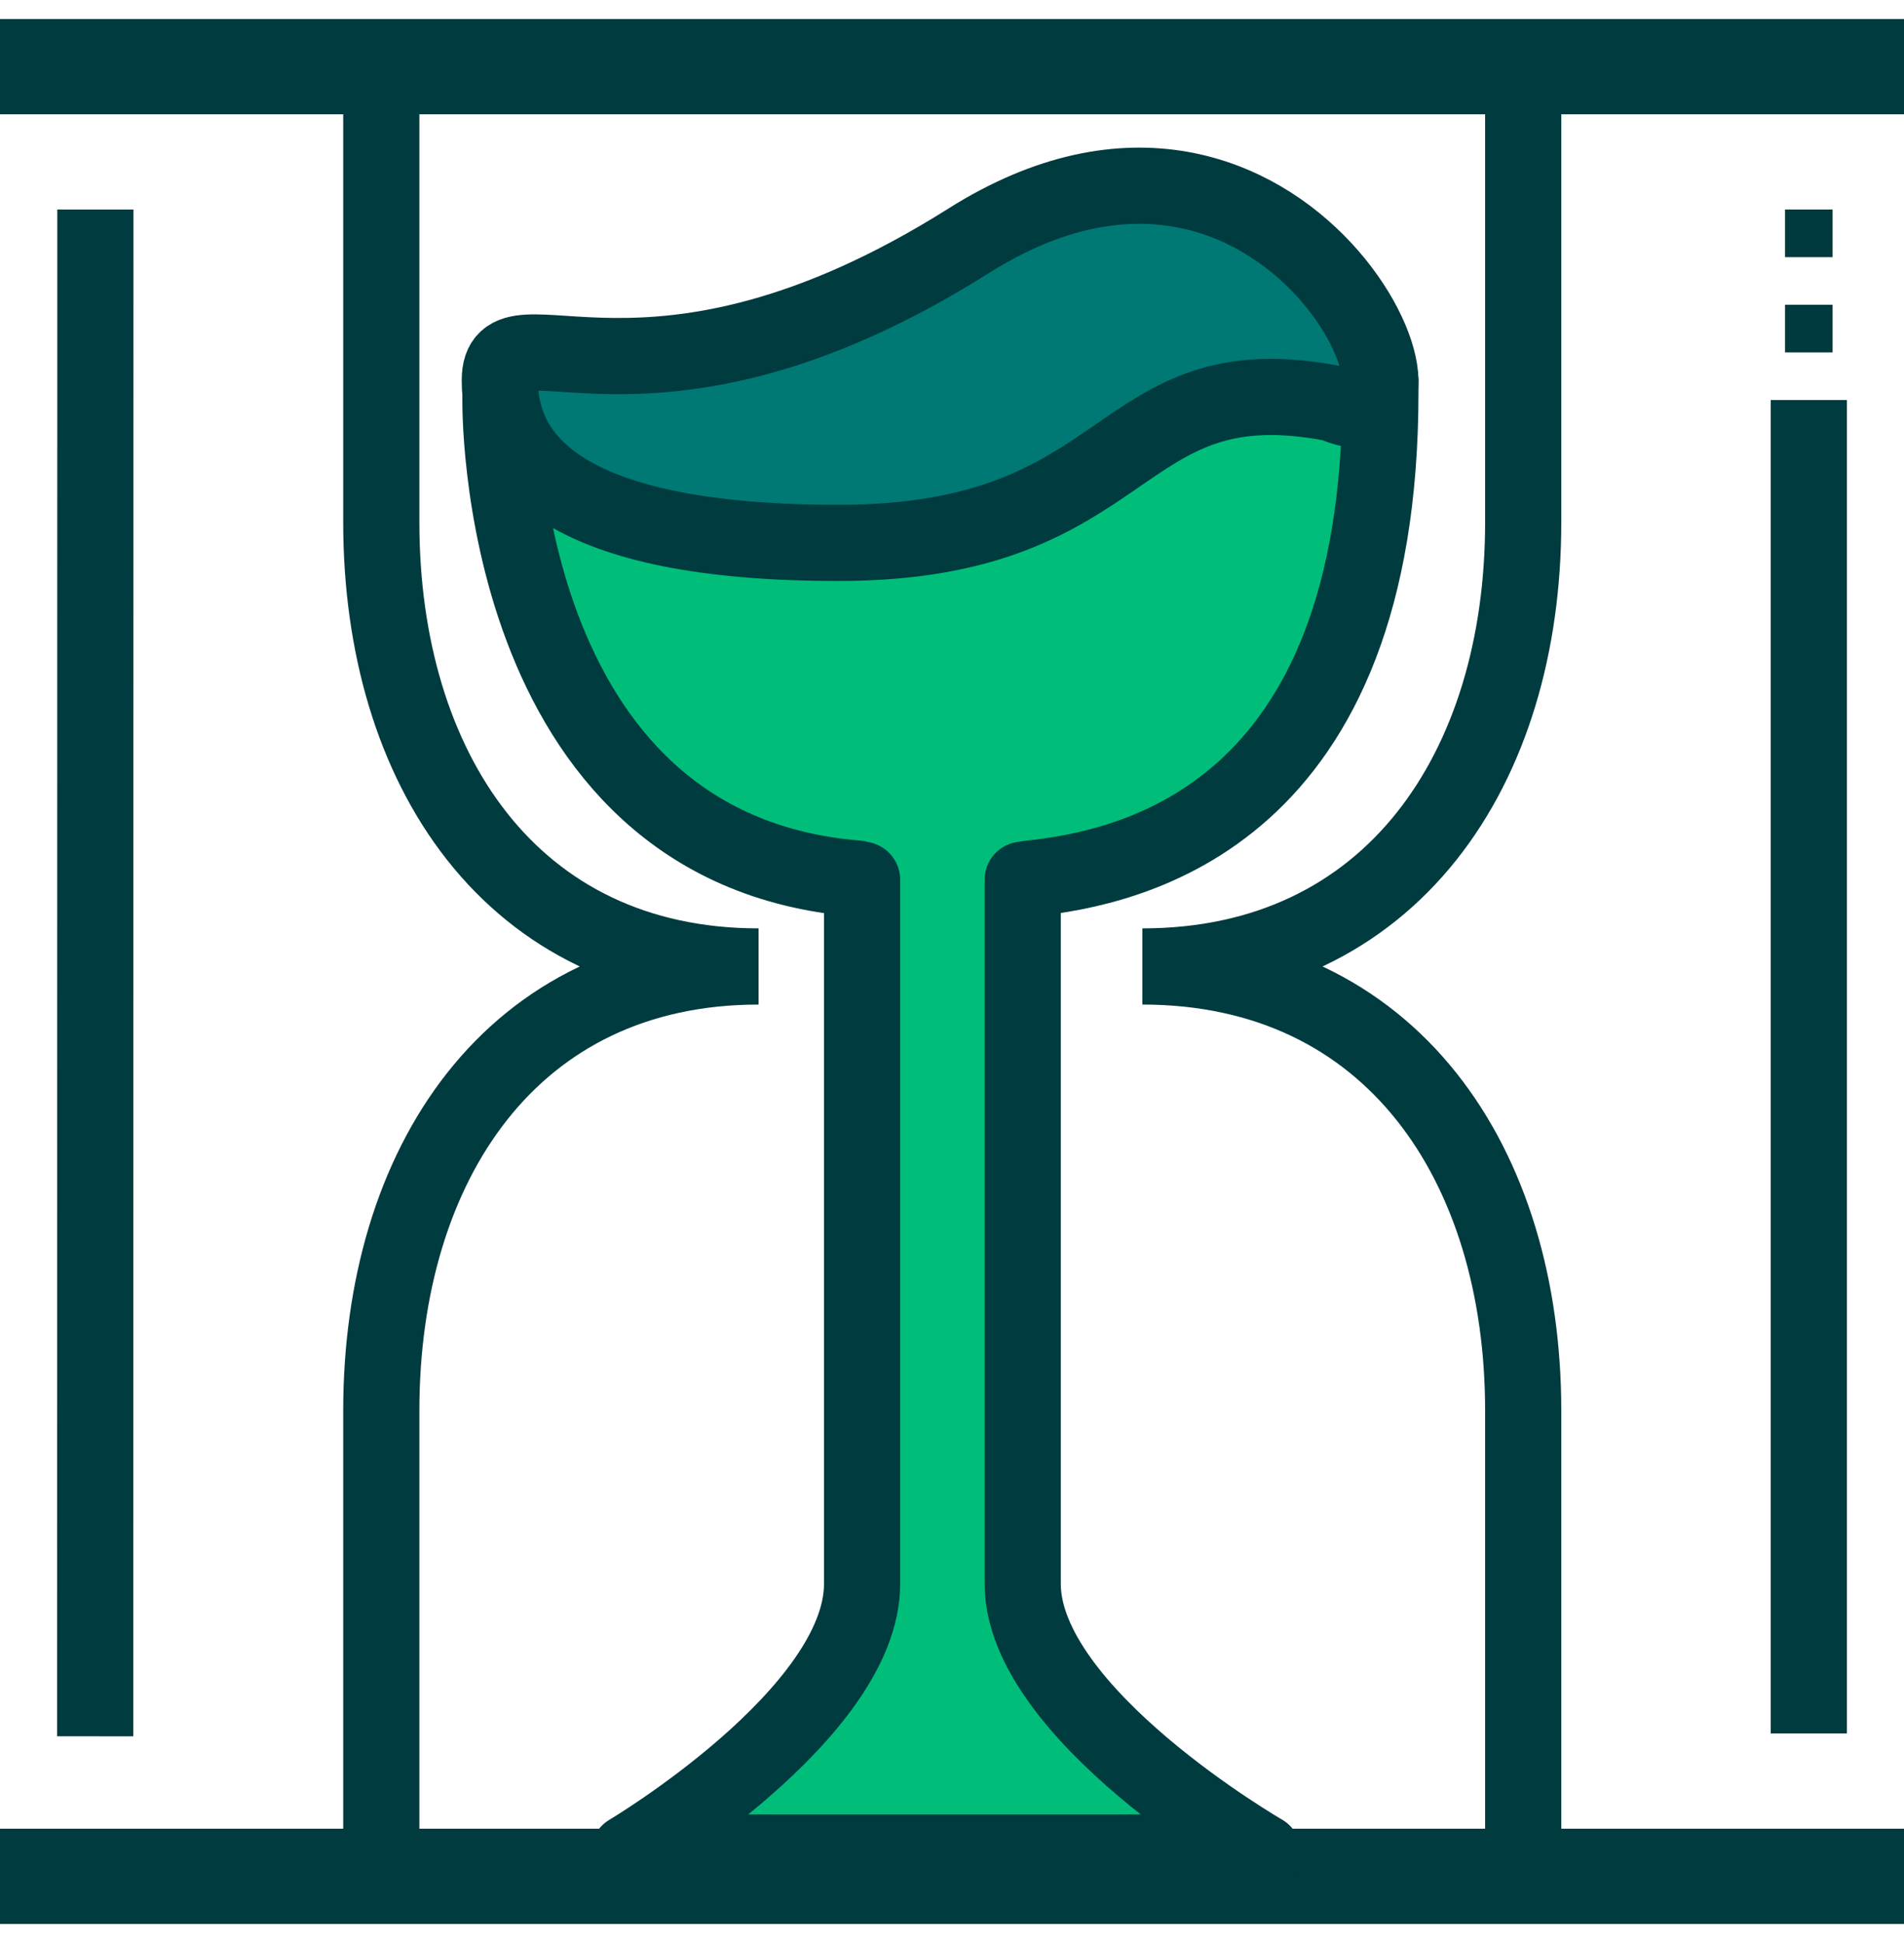
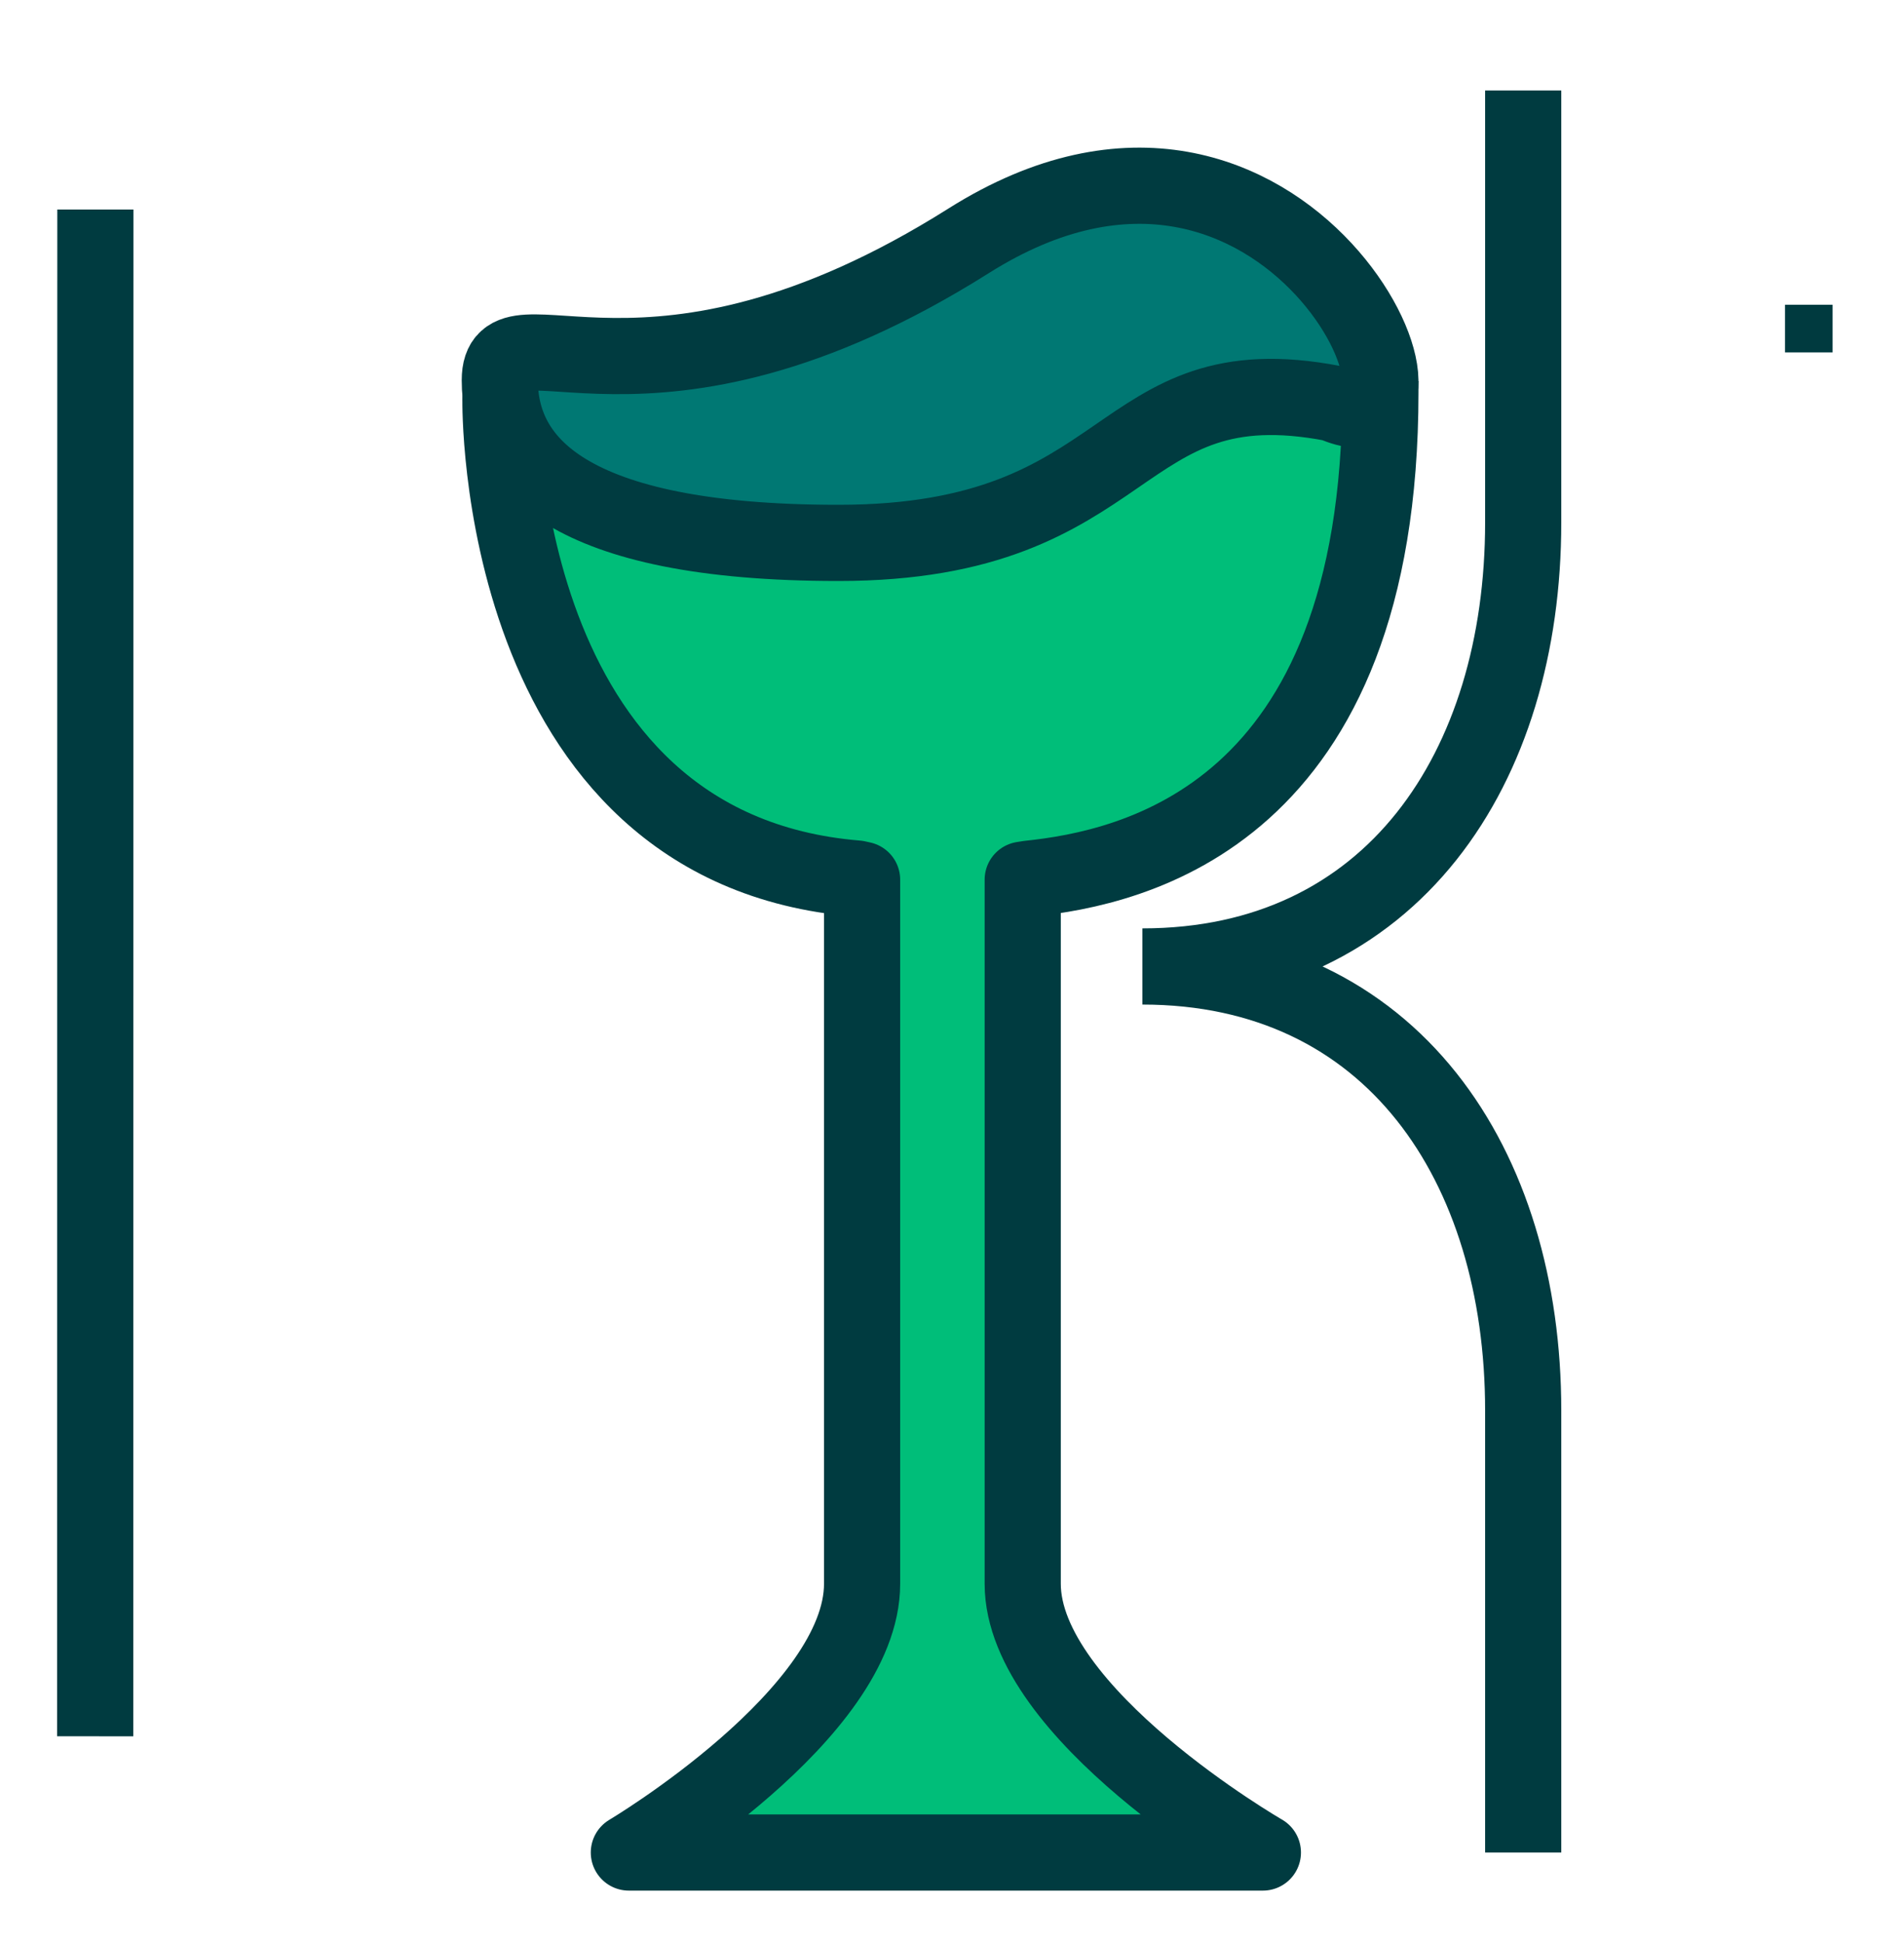
<svg xmlns="http://www.w3.org/2000/svg" width="50" height="51" viewBox="0 0 50 51" fill="none">
-   <path d="M47.5 10.5L47.5 45.5" stroke="#003B40" stroke-width="2" stroke-miterlimit="10" />
  <path d="M2.505 5.5L2.5 45.574" stroke="#003B40" stroke-width="2" stroke-miterlimit="10" />
-   <path d="M50 3H0V0.5H50V3Z" fill="#003B40" />
-   <path d="M50 50.5H0V48H50V50.5Z" fill="#003B40" />
  <path d="M48.125 8V9.25H46.875V8H48.125Z" fill="#003A3F" />
-   <path d="M48.125 5.5V6.75H46.875V5.5H48.125Z" fill="#003A3F" />
-   <path d="M36.25 10V10.295C36.25 21.408 29.746 22.78 27.023 23.064L26.857 23.09V41.571C26.857 44.987 33.164 48.625 33.164 48.625L24.549 48.625L16.514 48.625C16.514 48.625 22.639 44.987 22.639 41.571C22.639 38.155 22.639 23.09 22.639 23.09L22.501 23.06C12.962 22.279 13.142 10.5 13.142 10.5L25.045 9.25L36.25 10Z" fill="#00BE79" stroke="#003B40" stroke-width="2" stroke-linejoin="round" />
+   <path d="M36.25 10V10.295C36.25 21.408 29.746 22.78 27.023 23.064L26.857 23.09V41.571C26.857 44.987 33.164 48.625 33.164 48.625L24.549 48.625L16.514 48.625C16.514 48.625 22.639 44.987 22.639 41.571C22.639 38.155 22.639 23.09 22.639 23.09L22.501 23.06C12.962 22.279 13.142 10.5 13.142 10.5L25.045 9.25L36.25 10" fill="#00BE79" stroke="#003B40" stroke-width="2" stroke-linejoin="round" />
  <path d="M13.125 9.98C13.125 12.115 14.861 14.25 22.017 14.25C29.909 14.25 29.186 9.467 35.013 10.59C38.661 12.2 33.878 0.999 25.437 6.321C16.995 11.642 13.125 7.846 13.125 9.98Z" fill="#007873" stroke="#003B40" stroke-width="2" stroke-miterlimit="10" />
-   <path d="M10.013 48.625V42.825V37.026C10.013 30.587 13.414 25.368 19.921 25.368C13.414 25.368 10.013 20.149 10.013 13.711V2.375" stroke="#003B40" stroke-width="2" stroke-miterlimit="10" />
  <path d="M40 48.625V37.026C40 30.587 36.559 25.368 30 25.368C36.559 25.368 40 20.149 40 13.711V2.375" stroke="#003B40" stroke-width="2" stroke-miterlimit="10" />
</svg>